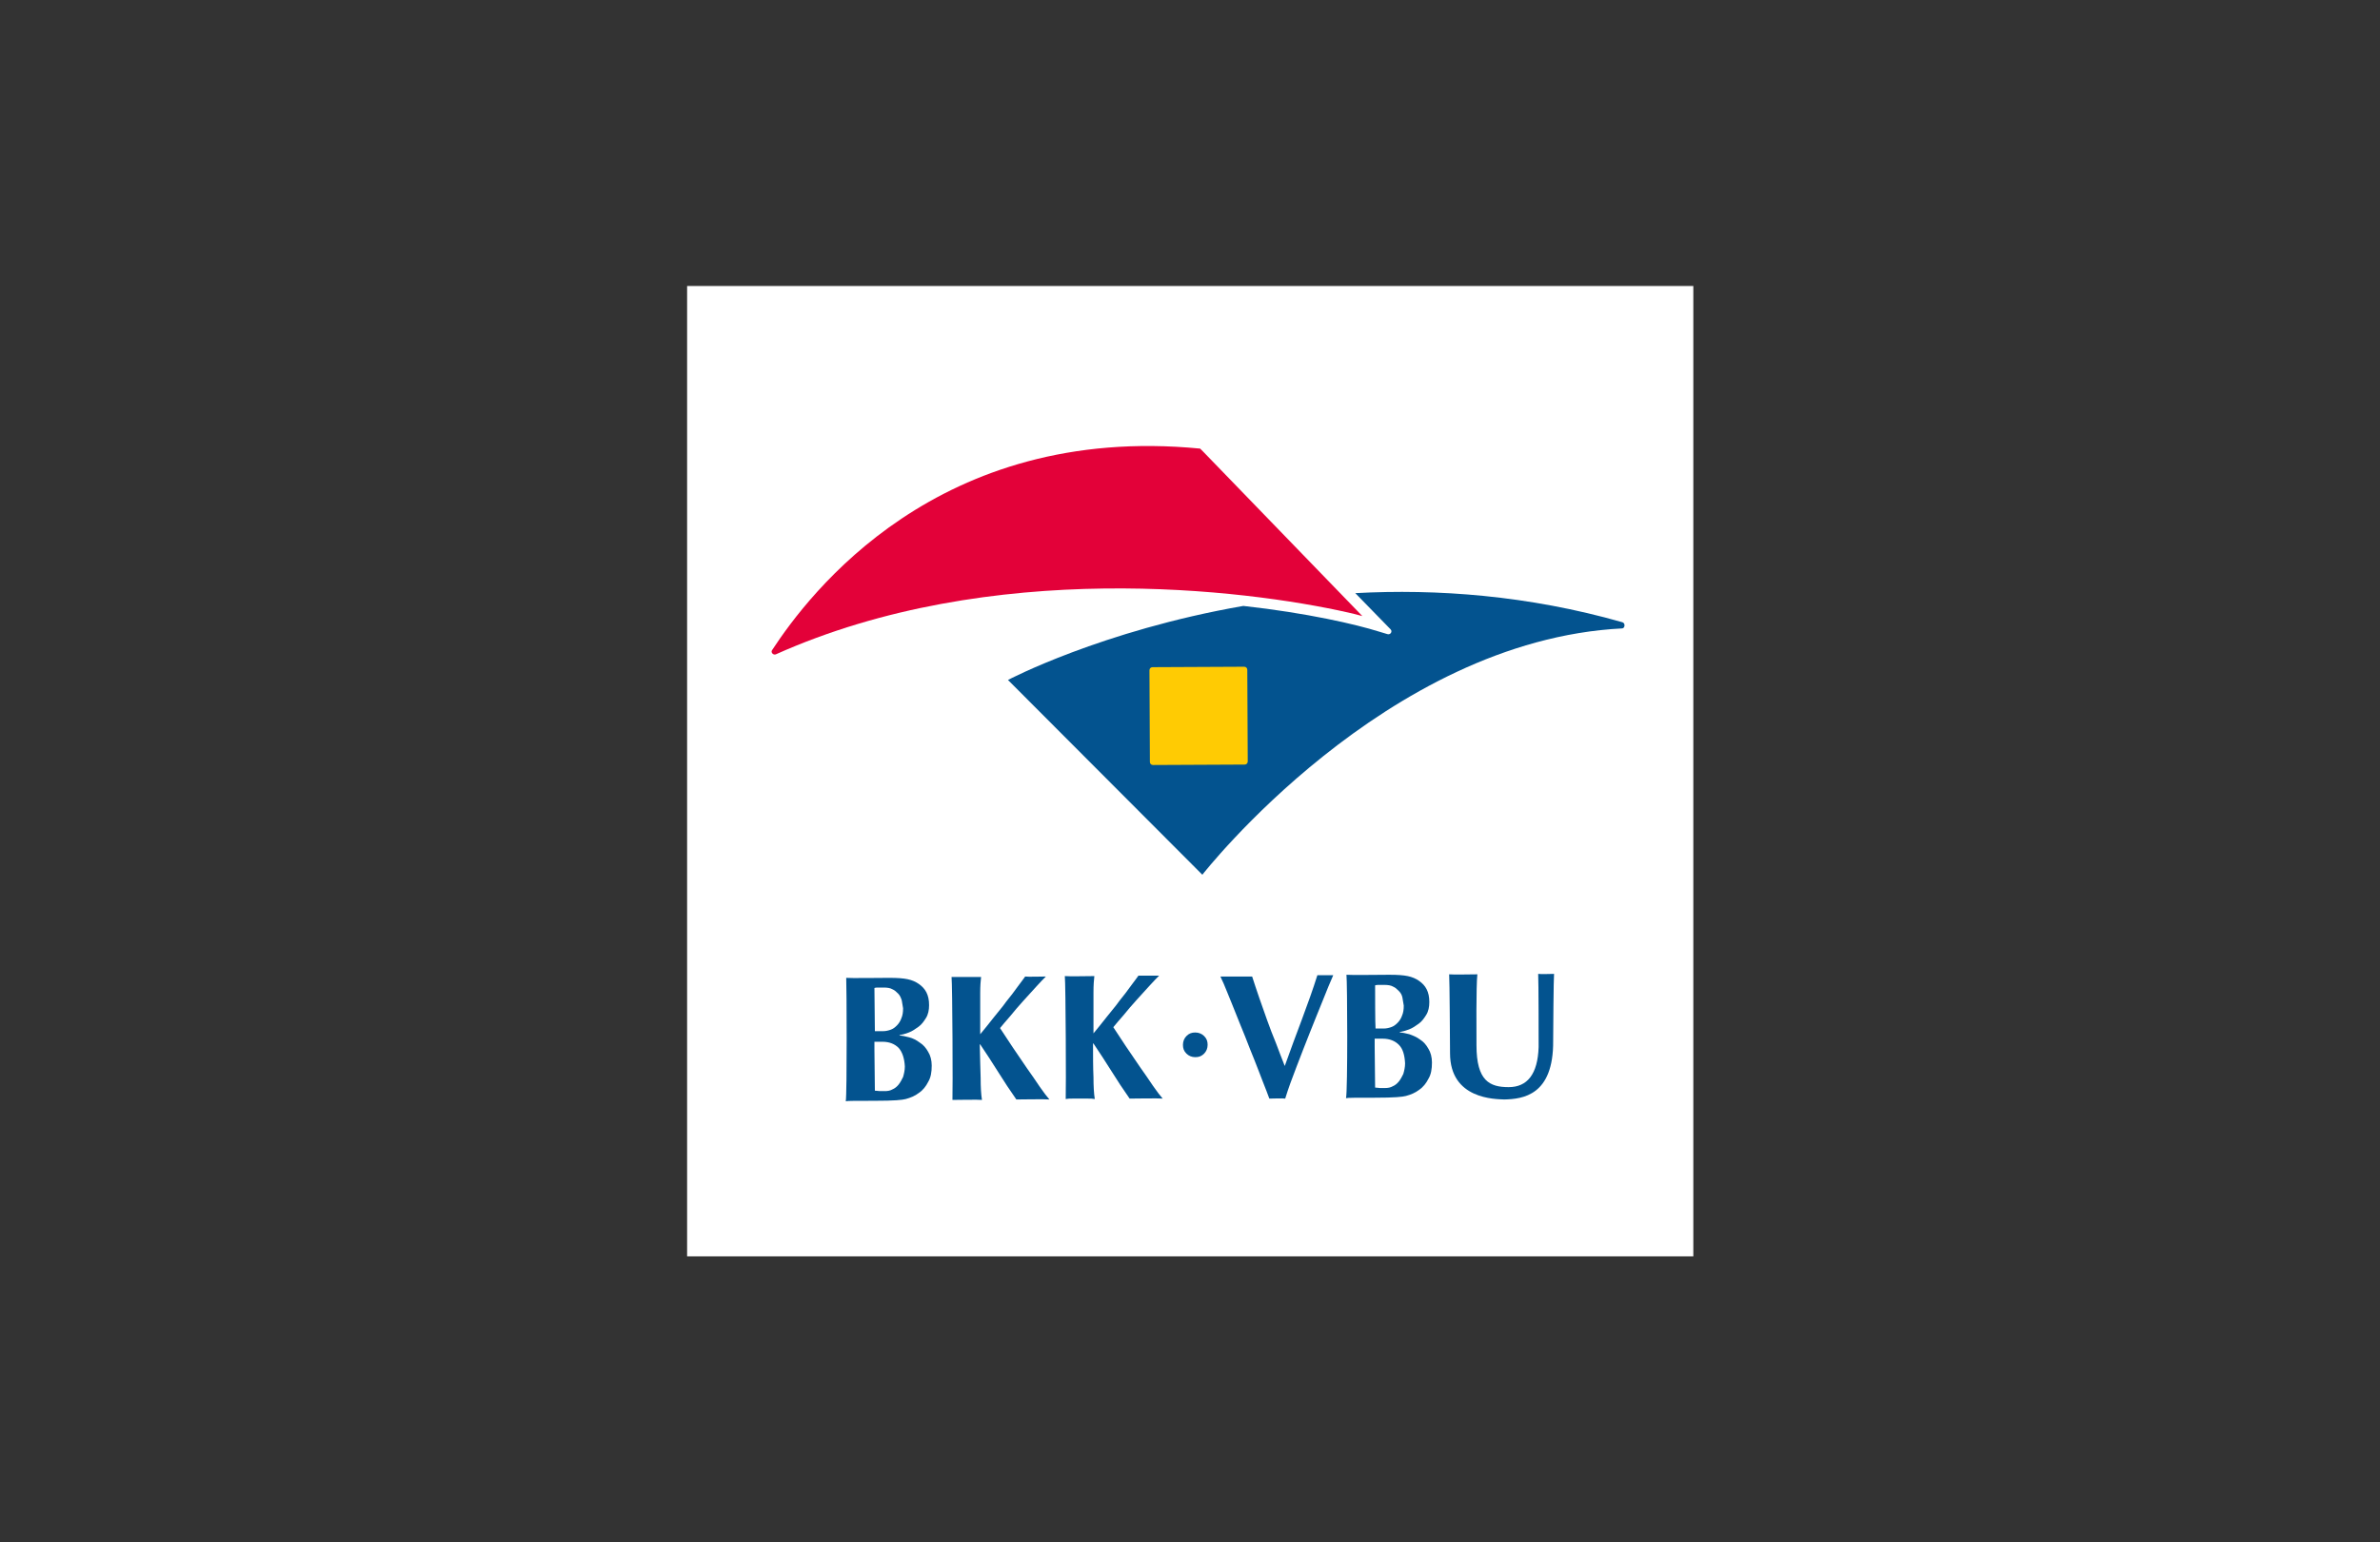
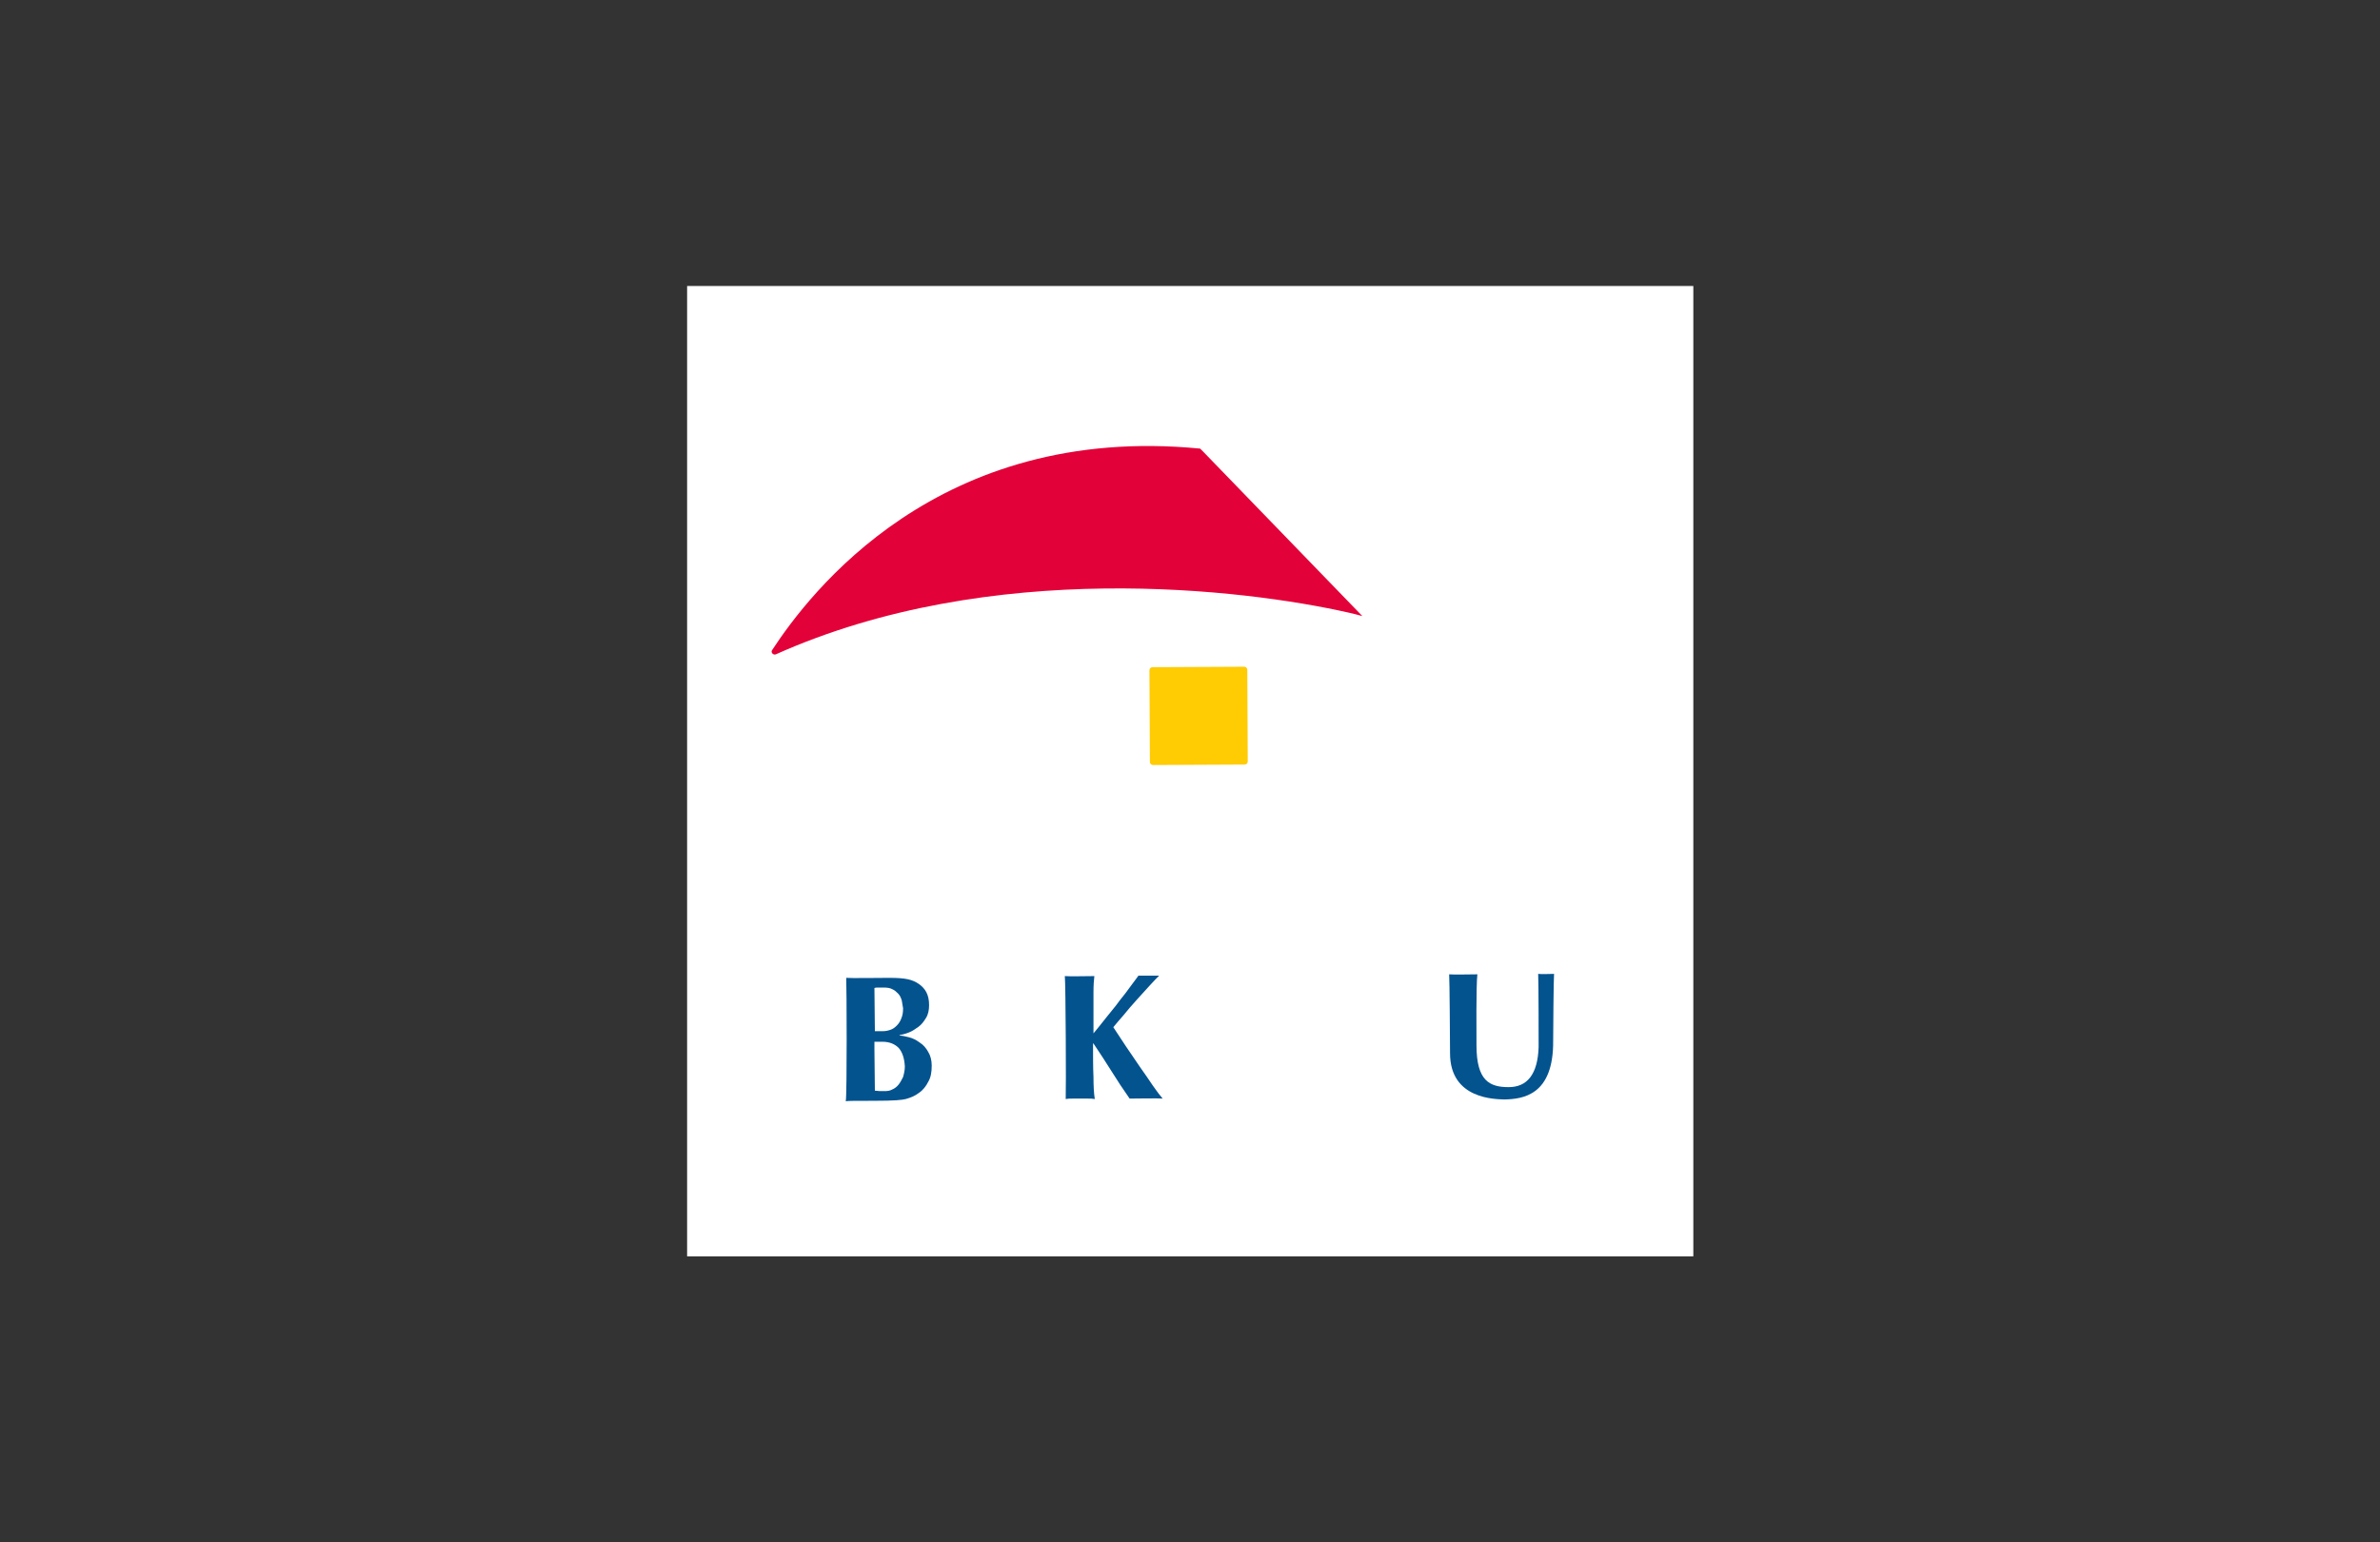
<svg xmlns="http://www.w3.org/2000/svg" version="1.1" id="Ebene_1" x="0px" y="0px" viewBox="0 0 540 350" style="enable-background:new 0 0 540 350;" xml:space="preserve">
  <rect x="0" y="0" width="540" height="350" fill="#333333" stroke="none" />
  <style type="text/css">
	.st0{fill-rule:evenodd;clip-rule:evenodd;fill:#FFFFFF;}
	.st1{fill:#03538F;}
	.st2{fill-rule:evenodd;clip-rule:evenodd;fill:#03538F;}
	.st3{fill:#FFCB03;}
	.st4{fill-rule:evenodd;clip-rule:evenodd;fill:#E30139;}
</style>
  <g>
    <rect x="155.9" y="64.9" class="st0" width="228.3" height="220.2" />
    <g>
-       <path class="st1" d="M222.5,244.6c0,2.1,0.1,3.8,0.3,5c-0.5-0.1-6.2,0-6.7,0c0.1-1.7,0-26.1-0.2-27.9c0.5,0,6.2,0,6.7,0    c-0.1,0.8-0.2,2-0.2,3.7c0,1.6,0,3.4,0,5.4l0,3.9c0.9-1.1,1.9-2.3,2.9-3.6c1-1.3,2.1-2.5,3-3.8c1-1.2,1.8-2.3,2.6-3.4    c0.8-1,1.3-1.8,1.7-2.3c0.4,0.1,4.2,0,4.7,0c-0.5,0.5-1.2,1.2-2.1,2.2c-0.9,1-1.9,2.1-3,3.3c-1.1,1.2-2.1,2.4-3,3.5    c-1,1.1-1.7,2-2.3,2.7c0.9,1.3,1.8,2.8,2.9,4.4c1.1,1.6,2.1,3.1,3.2,4.7c1.1,1.5,2,2.9,2.9,4.2c0.9,1.3,1.6,2.2,2.2,2.9    c-0.8-0.1-6.9,0-7.5,0c-1.4-2-2.8-4.1-4.1-6.2c-1.3-2.1-2.7-4.2-4.1-6.3l-0.1,0C222.4,239.9,222.4,242.5,222.5,244.6" />
      <path class="st1" d="M248.1,244.4c0,2.1,0.1,3.8,0.3,5c-0.5-0.1-1-0.1-1.5-0.1c-0.5,0-1.2,0-1.8,0c-0.7,0-1.3,0-1.8,0    c-0.5,0-1,0-1.5,0.1c0.1-1.7,0-26.1-0.2-27.9c0.5,0.1,6.2,0,6.7,0c-0.1,0.8-0.2,2-0.2,3.7c0,1.6,0,3.4,0,5.4l0,3.9    c0.9-1.1,1.9-2.3,2.9-3.6c1-1.3,2.1-2.5,3-3.8c1-1.2,1.8-2.3,2.6-3.4c0.8-1,1.3-1.8,1.7-2.3c0.4,0,4.2,0,4.7,0    c-0.5,0.5-1.2,1.2-2.1,2.2c-0.9,1-1.9,2.1-3,3.3c-1.1,1.2-2.1,2.4-3,3.5c-1,1.1-1.7,2-2.3,2.7c0.9,1.3,1.8,2.8,2.9,4.4    c1.1,1.6,2.1,3.1,3.2,4.7c1.1,1.5,2,2.9,2.9,4.2c0.9,1.3,1.6,2.2,2.2,2.9c-0.8-0.1-6.9,0-7.5,0c-1.4-2-2.8-4.1-4.1-6.2    c-1.3-2.1-2.7-4.2-4.1-6.3l-0.1,0C248,239.8,248,242.3,248.1,244.4" />
-       <path class="st1" d="M269.2,235.1c0.6-0.6,1.2-0.8,2-0.8c0.8,0,1.5,0.3,2,0.8c0.6,0.6,0.8,1.2,0.8,2c0,0.8-0.3,1.5-0.8,2    c-0.6,0.6-1.2,0.8-2,0.8c-0.8,0-1.5-0.3-2-0.8c-0.6-0.6-0.8-1.2-0.8-2C268.4,236.3,268.7,235.6,269.2,235.1" />
-       <path class="st1" d="M295.4,231.3c1.3-3.5,2.5-6.8,3.5-10c0.8,0,2.9,0,3.6,0c-0.7,1.6-1.5,3.5-2.4,5.8c-0.9,2.3-1.9,4.6-2.9,7.2    c-1,2.5-2,5.1-3,7.7c-1,2.6-1.9,5-2.6,7.3c-0.5-0.1-3,0-3.6,0c-0.4-1.1-0.9-2.4-1.5-3.9c-0.6-1.5-1.2-3.2-1.9-4.9    c-0.7-1.7-1.4-3.5-2.1-5.3c-0.7-1.8-1.5-3.6-2.1-5.2c-0.7-1.7-1.3-3.3-1.9-4.7c-0.6-1.5-1.1-2.7-1.6-3.7c0.6,0,6.6,0,7.2,0    c0.5,1.5,1,3.1,1.6,4.8c0.6,1.7,1.2,3.4,1.8,5.1c0.6,1.7,1.3,3.5,2,5.2c0.7,1.8,1.3,3.5,2,5.2    C292.8,238.2,294.1,234.8,295.4,231.3" />
-       <path class="st1" d="M317.4,237.1c-0.9-0.9-2.1-1.4-3.7-1.4c-0.4,0-0.7,0-1,0c-0.3,0-0.5,0-0.8,0c0,0.6,0,1.2,0,1.8    c0,0.6,0.1,8.9,0.1,9.3c0.4,0,0.8,0.1,1.1,0.1c0.3,0,0.7,0,1.2,0c0.6,0,1.2-0.1,1.7-0.4c0.5-0.2,1-0.6,1.4-1.1    c0.4-0.5,0.7-1.1,1-1.7c0.2-0.7,0.4-1.5,0.4-2.4C318.7,239.4,318.3,238,317.4,237.1 M318.2,226.4c-0.1-0.6-0.4-1.1-0.8-1.5    c-0.4-0.4-0.8-0.8-1.3-1c-0.5-0.3-1.2-0.4-2-0.4c-0.6,0-1,0-1.2,0c-0.2,0-0.6,0-0.9,0.1c0,1,0,9.1,0.1,9.8l1.8,0    c0.6,0,1.1-0.1,1.7-0.3c0.6-0.2,1-0.5,1.5-1c0.4-0.4,0.8-1,1-1.6c0.3-0.7,0.4-1.4,0.4-2.3C318.4,227.6,318.3,226.9,318.2,226.4     M305.5,221.2c0.5,0.1,8.6,0,9.7,0c2,0,3.2,0.1,4.2,0.3c1,0.2,1.9,0.6,2.6,1.1c0.7,0.5,1.3,1.1,1.7,1.9c0.4,0.8,0.6,1.7,0.6,2.9    c0,1.1-0.2,2.1-0.7,2.9c-0.5,0.8-1,1.5-1.7,2c-0.7,0.5-1.4,1-2.2,1.3c-0.8,0.3-1.5,0.5-2.1,0.6l0,0.1c0.6,0,1.4,0.2,2.2,0.4    c0.8,0.3,1.6,0.6,2.4,1.2c0.8,0.5,1.4,1.2,1.9,2.1c0.5,0.8,0.8,1.9,0.8,3.1c0,1.5-0.2,2.7-0.8,3.7c-0.5,1-1.2,1.9-2.1,2.5    c-0.9,0.7-1.9,1.1-3,1.4c-0.8,0.2-2.4,0.4-7.2,0.4c-4,0-6,0-6.4,0.1C305.8,247.4,305.7,223,305.5,221.2" />
      <path class="st1" d="M329,239c0-1.1-0.1-17.2-0.2-17.9c0.5,0.1,5.8,0,6.4,0c-0.3,2.6-0.2,13.8-0.2,16.1c0,8.1,3,9.5,7.3,9.5    c4.2,0,6.6-2.9,6.8-9.1c0-1.7,0-14.8-0.1-16.6c0.4,0.1,3.3,0,3.6,0c-0.1,0.6-0.2,13.5-0.2,15.2c0.1,12.4-6.9,13.2-11.1,13.3    C339.3,249.4,329,249.5,329,239" />
      <path class="st1" d="M203.9,237.8c-0.9-0.9-2.1-1.4-3.7-1.4c-0.4,0-0.7,0-1,0c-0.3,0-0.5,0-0.8,0c0,0.6,0,1.2,0,1.8    c0,0.6,0.1,8.9,0.1,9.3c0.4,0,0.8,0.1,1.1,0.1c0.3,0,0.7,0,1.2,0c0.6,0,1.2-0.1,1.7-0.4c0.5-0.2,1-0.6,1.4-1.1    c0.4-0.5,0.7-1.1,1-1.7c0.2-0.7,0.4-1.5,0.4-2.4C205.2,240.1,204.7,238.7,203.9,237.8 M204.6,227c-0.2-0.6-0.4-1.1-0.8-1.5    c-0.4-0.4-0.8-0.8-1.3-1c-0.5-0.3-1.2-0.4-2-0.4c-0.6,0-1,0-1.2,0c-0.2,0-0.6,0-0.9,0.1c0,1,0.1,9.1,0.1,9.8l1.8,0    c0.6,0,1.1-0.1,1.7-0.3c0.6-0.2,1-0.5,1.5-1c0.4-0.4,0.8-1,1-1.6c0.3-0.7,0.4-1.4,0.4-2.3C204.8,228.2,204.7,227.6,204.6,227     M192,221.9c0.5,0.1,8.6,0,9.7,0c2,0,3.2,0.1,4.2,0.3c1,0.2,1.9,0.6,2.6,1.1c0.7,0.5,1.3,1.1,1.7,1.9c0.4,0.8,0.6,1.7,0.6,2.9    c0,1.1-0.2,2.1-0.7,2.9c-0.5,0.8-1,1.5-1.7,2c-0.7,0.5-1.4,1-2.2,1.3c-0.8,0.3-1.5,0.5-2.1,0.6l0,0.1c0.6,0,1.4,0.2,2.2,0.4    c0.8,0.2,1.6,0.6,2.4,1.2c0.8,0.5,1.4,1.2,1.9,2.1c0.5,0.8,0.8,1.9,0.8,3.1c0,1.5-0.2,2.7-0.8,3.7c-0.5,1-1.2,1.9-2.1,2.5    c-0.9,0.7-1.9,1.1-3,1.4c-0.8,0.2-2.4,0.4-7.2,0.4c-4,0-6,0-6.4,0.1C192.2,248.1,192.1,223.6,192,221.9" />
-       <path class="st2" d="M368.1,141.2c-21.4-6.1-42.1-7.6-60.6-6.6l8,8.2c0.5,0.5,0,1.3-0.7,1.1l-2-0.6c-5.1-1.6-16.2-4.2-30.7-5.8    c-32.2,5.6-53.4,16.8-53.4,16.8l44.1,44.2c0,0,41.5-53.2,95.3-55.9C368.7,142.5,368.8,141.4,368.1,141.2" />
      <path class="st3" d="M261.5,151.4l20.8-0.1c0.4,0,0.7,0.3,0.7,0.7l0.1,20.8c0,0.4-0.3,0.7-0.7,0.7l-20.8,0.1    c-0.4,0-0.7-0.3-0.7-0.7l-0.1-20.8C260.8,151.7,261.1,151.4,261.5,151.4" />
      <path class="st4" d="M176,148.5c48.9-21.9,106.4-14.8,129.9-9.5c0.1,0,2.9,0.7,3.2,0.8L273,102.5l-0.7-0.7    c-59.5-5.8-88.7,32.9-97.1,45.7C174.8,148,175.4,148.7,176,148.5" />
    </g>
  </g>
</svg>